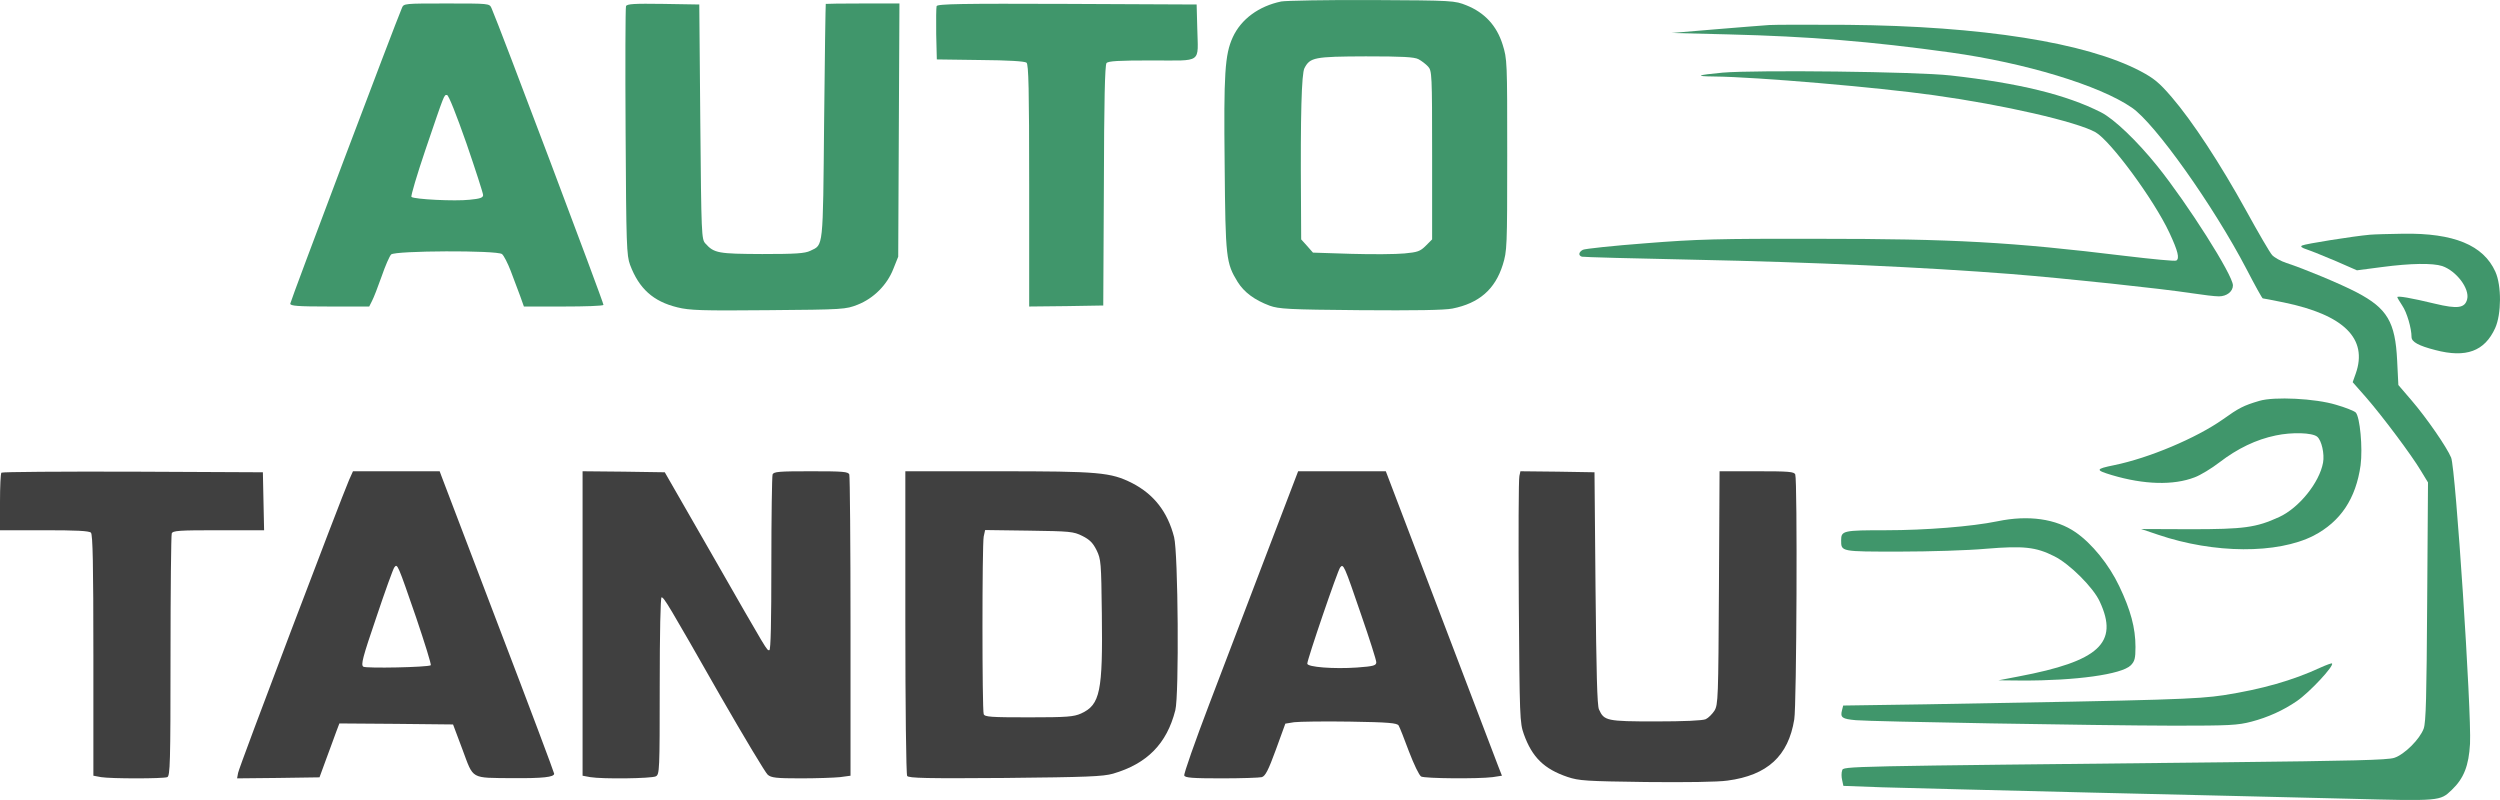
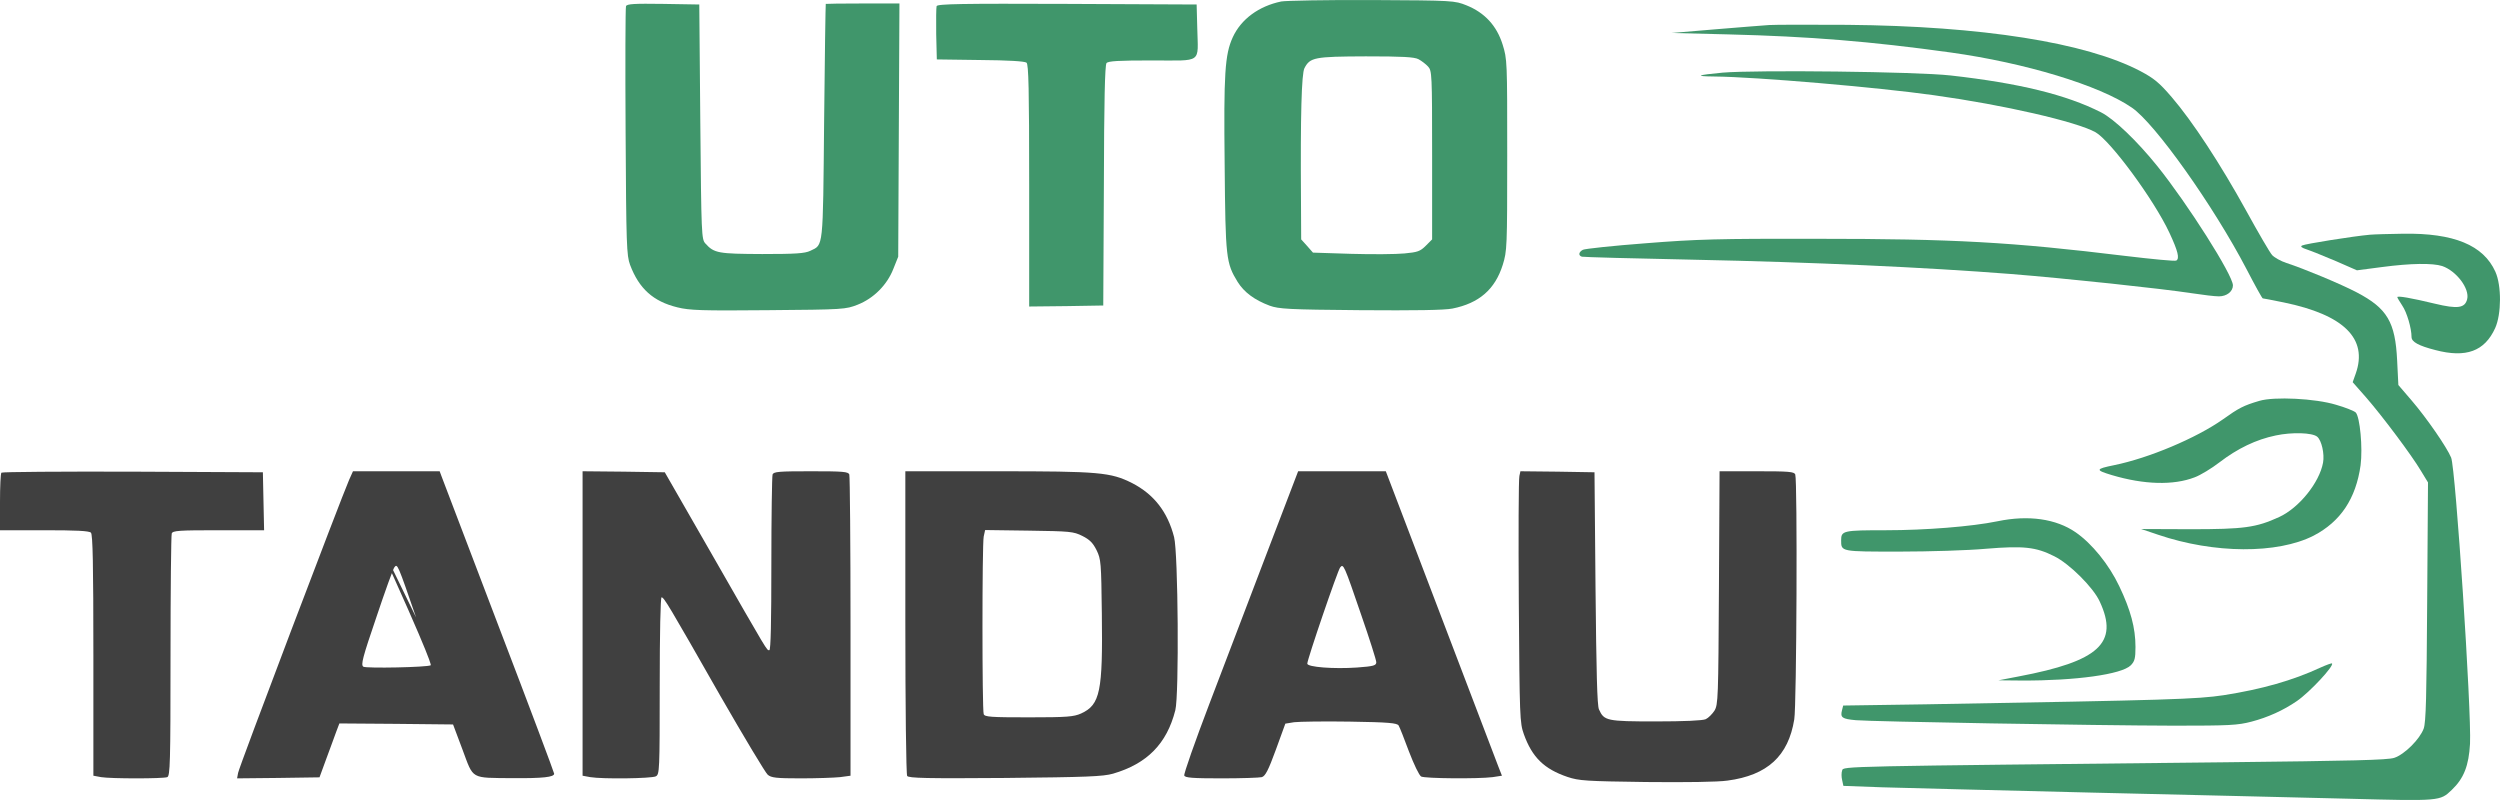
<svg xmlns="http://www.w3.org/2000/svg" width="125" height="40" viewBox="0 0 125 40" fill="none">
  <path d="M0.071 23.634C0.03 23.664 0 24.336 0 25.108V26.512H2.213C3.796 26.512 4.456 26.542 4.547 26.634C4.638 26.725 4.669 28.23 4.669 32.776V38.785L5.055 38.857C5.542 38.938 8.16 38.938 8.363 38.857C8.505 38.796 8.526 38.175 8.526 32.816C8.526 29.522 8.556 26.766 8.587 26.674C8.637 26.532 8.942 26.512 10.921 26.512H13.205L13.174 25.058L13.144 23.614L6.638 23.583C3.065 23.573 0.101 23.593 0.071 23.634Z" fill="#404040" />
-   <path d="M17.457 23.99C17.061 24.895 11.945 38.369 11.905 38.643L11.854 38.918L13.914 38.897L15.975 38.867L16.31 37.952C16.503 37.443 16.716 36.843 16.807 36.599L16.969 36.172L19.811 36.193L22.653 36.223L23.13 37.494C23.689 38.989 23.506 38.887 25.637 38.908C27.149 38.918 27.708 38.857 27.708 38.684C27.708 38.633 26.47 35.328 24.947 31.352C23.435 27.376 22.146 24 22.085 23.837L21.983 23.563H19.811H17.649L17.457 23.99ZM20.806 30.874C21.242 32.166 21.577 33.233 21.537 33.264C21.364 33.365 18.309 33.426 18.167 33.335C18.035 33.243 18.127 32.888 18.817 30.864C19.253 29.562 19.659 28.434 19.72 28.363C19.872 28.169 19.882 28.2 20.806 30.874Z" fill="#404040" />
+   <path d="M17.457 23.99C17.061 24.895 11.945 38.369 11.905 38.643L11.854 38.918L13.914 38.897L15.975 38.867L16.31 37.952C16.503 37.443 16.716 36.843 16.807 36.599L16.969 36.172L19.811 36.193L22.653 36.223L23.13 37.494C23.689 38.989 23.506 38.887 25.637 38.908C27.149 38.918 27.708 38.857 27.708 38.684C27.708 38.633 26.47 35.328 24.947 31.352C23.435 27.376 22.146 24 22.085 23.837L21.983 23.563H19.811H17.649L17.457 23.99ZC21.242 32.166 21.577 33.233 21.537 33.264C21.364 33.365 18.309 33.426 18.167 33.335C18.035 33.243 18.127 32.888 18.817 30.864C19.253 29.562 19.659 28.434 19.72 28.363C19.872 28.169 19.882 28.2 20.806 30.874Z" fill="#404040" />
  <path d="M29.129 31.169V38.786L29.515 38.857C30.134 38.959 32.58 38.928 32.793 38.816C32.976 38.714 32.986 38.552 32.986 34.291C32.986 31.637 33.026 29.867 33.077 29.867C33.199 29.867 33.402 30.203 36.02 34.799C37.208 36.864 38.274 38.643 38.385 38.735C38.558 38.887 38.801 38.918 40.03 38.918C40.811 38.918 41.704 38.887 41.999 38.857L42.526 38.786V31.332C42.526 27.234 42.496 23.817 42.465 23.726C42.415 23.583 42.151 23.563 40.547 23.563C38.944 23.563 38.68 23.583 38.629 23.726C38.599 23.817 38.568 25.831 38.568 28.2C38.568 31.098 38.538 32.511 38.467 32.511C38.335 32.511 38.456 32.715 35.574 27.681L33.239 23.614L31.189 23.583L29.129 23.563V31.169Z" fill="#404040" />
  <path d="M45.267 31.108C45.267 35.267 45.307 38.725 45.358 38.796C45.429 38.908 46.333 38.928 50.25 38.898C54.361 38.857 55.142 38.826 55.65 38.684C57.355 38.186 58.34 37.189 58.766 35.511C58.959 34.759 58.908 27.641 58.705 26.858C58.38 25.587 57.69 24.712 56.604 24.153C55.528 23.614 54.96 23.563 49.875 23.563H45.267V31.108ZM54.117 26.797C54.483 26.98 54.645 27.142 54.828 27.508C55.051 27.966 55.061 28.119 55.092 30.681C55.142 34.576 55.011 35.237 54.056 35.674C53.691 35.837 53.366 35.867 51.448 35.867C49.53 35.867 49.235 35.847 49.185 35.705C49.103 35.491 49.103 27.234 49.185 26.827L49.256 26.502L51.448 26.532C53.498 26.563 53.671 26.573 54.117 26.797Z" fill="#404040" />
  <path d="M63.344 27.651C62.481 29.908 61.192 33.294 60.471 35.186C59.751 37.077 59.182 38.694 59.213 38.775C59.253 38.887 59.599 38.918 61.07 38.918C62.065 38.918 62.978 38.887 63.09 38.857C63.263 38.806 63.415 38.521 63.79 37.494L64.267 36.182L64.704 36.111C64.947 36.081 66.206 36.06 67.495 36.081C69.444 36.111 69.85 36.152 69.931 36.274C69.982 36.355 70.215 36.945 70.448 37.575C70.702 38.236 70.956 38.765 71.058 38.826C71.26 38.928 73.909 38.948 74.63 38.857L75.097 38.785L74.914 38.318C74.813 38.063 73.514 34.637 72.011 30.701L69.291 23.563H67.099H64.907L63.344 27.651ZM68.063 30.752C68.48 31.952 68.814 33.01 68.814 33.111C68.814 33.274 68.693 33.315 67.85 33.376C66.693 33.457 65.364 33.355 65.364 33.182C65.364 32.969 66.886 28.515 67.008 28.373C67.17 28.169 67.201 28.23 68.063 30.752Z" fill="#404040" />
  <path d="M75.97 23.797C75.929 23.929 75.919 26.756 75.94 30.081C75.98 35.887 75.99 36.142 76.193 36.711C76.609 37.87 77.208 38.45 78.376 38.847C78.954 39.04 79.299 39.06 82.293 39.101C84.303 39.121 85.876 39.101 86.373 39.03C88.373 38.765 89.418 37.799 89.713 35.969C89.834 35.267 89.875 24.01 89.763 23.726C89.713 23.583 89.439 23.563 87.845 23.563H85.978L85.947 29.379C85.917 34.911 85.906 35.227 85.724 35.532C85.612 35.704 85.419 35.898 85.287 35.959C85.135 36.03 84.191 36.071 82.791 36.071C80.334 36.071 80.202 36.04 79.949 35.471C79.857 35.288 79.817 33.569 79.776 29.41L79.725 23.614L77.878 23.583L76.021 23.563L75.97 23.797Z" fill="#404040" />
  <path d="M64.065 0.073C62.938 0.307 62.055 0.957 61.639 1.862C61.243 2.727 61.182 3.672 61.233 8.269C61.273 12.916 61.304 13.15 61.882 14.096C62.207 14.614 62.725 15.001 63.486 15.285C63.943 15.448 64.4 15.479 68.003 15.509C70.763 15.529 72.205 15.509 72.621 15.428C73.95 15.163 74.752 14.472 75.138 13.241C75.351 12.55 75.361 12.397 75.361 7.75C75.361 3.042 75.361 2.961 75.128 2.218C74.833 1.283 74.234 0.632 73.321 0.266C72.732 0.032 72.682 0.022 68.612 0.002C66.348 -0.009 64.308 0.032 64.065 0.073ZM70.926 2.961C71.078 3.042 71.291 3.205 71.403 3.327C71.596 3.54 71.606 3.693 71.606 7.76V11.97L71.291 12.286C71.007 12.57 70.875 12.611 70.225 12.672C69.809 12.713 68.612 12.723 67.566 12.692L65.648 12.631L65.354 12.296L65.059 11.97L65.049 10.008C65.019 5.716 65.079 3.693 65.222 3.408C65.506 2.869 65.709 2.828 68.287 2.818C70.124 2.818 70.713 2.849 70.926 2.961Z" fill="#40966B" />
-   <path d="M20.096 0.398C19.75 1.202 14.513 15.072 14.513 15.184C14.513 15.296 14.879 15.326 16.492 15.326H18.461L18.604 15.041C18.685 14.889 18.898 14.34 19.081 13.821C19.263 13.292 19.476 12.804 19.558 12.723C19.761 12.53 24.835 12.509 25.099 12.703C25.191 12.774 25.383 13.15 25.536 13.546C25.678 13.933 25.891 14.502 26.003 14.787L26.195 15.326H28.164C29.25 15.326 30.154 15.296 30.174 15.245C30.204 15.184 24.917 1.161 24.572 0.398C24.47 0.174 24.45 0.174 22.328 0.174C20.207 0.174 20.187 0.174 20.096 0.398ZM23.323 7.171C23.78 8.503 24.155 9.662 24.155 9.754C24.155 9.886 24.003 9.937 23.485 9.987C22.744 10.069 20.704 9.967 20.573 9.845C20.532 9.804 20.847 8.747 21.273 7.486C22.247 4.628 22.197 4.75 22.349 4.75C22.43 4.75 22.816 5.727 23.323 7.171Z" fill="#40966B" />
  <path d="M31.3 0.307C31.27 0.388 31.26 3.215 31.28 6.591C31.311 12.286 31.331 12.774 31.503 13.241C31.95 14.431 32.66 15.072 33.868 15.367C34.477 15.519 35.076 15.54 38.415 15.509C42.201 15.479 42.282 15.468 42.881 15.235C43.683 14.919 44.353 14.248 44.667 13.445L44.911 12.835L44.941 6.499L44.972 0.174H43.135C42.13 0.174 41.298 0.185 41.288 0.195C41.278 0.215 41.237 2.859 41.206 6.072C41.145 12.509 41.176 12.225 40.516 12.54C40.242 12.672 39.785 12.702 38.111 12.702C35.919 12.692 35.705 12.662 35.269 12.174C35.076 11.96 35.066 11.767 35.015 6.083L34.964 0.225L33.158 0.195C31.706 0.174 31.351 0.195 31.3 0.307Z" fill="#40966B" />
  <path d="M46.83 0.307C46.81 0.378 46.8 1.008 46.81 1.71L46.841 2.971L49.013 3.001C50.413 3.012 51.235 3.062 51.327 3.134C51.428 3.225 51.459 4.395 51.459 9.286V15.326L53.316 15.306L55.163 15.275L55.194 9.286C55.204 5.066 55.245 3.256 55.326 3.154C55.417 3.052 55.914 3.022 57.609 3.022C60.157 3.022 59.903 3.205 59.863 1.395L59.832 0.225L53.357 0.195C48.089 0.174 46.871 0.195 46.83 0.307Z" fill="#40966B" />
  <path d="M88.454 1.252C88.18 1.273 86.962 1.364 85.764 1.466L83.582 1.649L86.424 1.72C90.474 1.822 93.508 2.066 97.538 2.625C101.253 3.144 104.967 4.262 106.591 5.381C107.748 6.164 110.682 10.303 112.326 13.455C112.742 14.258 113.107 14.919 113.138 14.919C113.168 14.919 113.645 15.011 114.193 15.123C117.198 15.743 118.405 16.933 117.786 18.682L117.634 19.109L118.314 19.882C119.126 20.817 120.577 22.749 121.054 23.553L121.4 24.122L121.359 30.071C121.329 34.86 121.298 36.101 121.186 36.426C120.994 36.955 120.232 37.718 119.715 37.891C119.39 38.003 117.614 38.043 111.24 38.114C91.966 38.318 92.169 38.308 92.108 38.521C92.067 38.633 92.067 38.847 92.108 39.009L92.169 39.294L94.117 39.365C95.193 39.396 99.903 39.518 104.592 39.63C109.281 39.742 115.036 39.874 117.38 39.935C122.029 40.057 121.998 40.057 122.587 39.497C123.196 38.918 123.44 38.277 123.501 37.189C123.582 35.572 122.78 23.42 122.557 22.881C122.343 22.363 121.339 20.909 120.598 20.044L119.918 19.251L119.857 18.021C119.765 16.099 119.359 15.418 117.847 14.624C117.035 14.197 115.198 13.435 114.325 13.15C114.041 13.058 113.716 12.875 113.605 12.753C113.493 12.631 112.914 11.635 112.316 10.547C111.027 8.208 109.616 6.052 108.581 4.852C107.961 4.13 107.698 3.917 107.028 3.561C104.308 2.127 99.091 1.303 92.362 1.242C90.494 1.232 88.738 1.232 88.454 1.252Z" fill="#40966B" />
  <path d="M86.129 3.632C84.84 3.754 84.698 3.815 85.713 3.825C87.804 3.845 93.874 4.364 96.695 4.761C100.207 5.249 103.82 6.083 104.774 6.611C105.525 7.038 107.687 9.967 108.469 11.635C108.905 12.57 108.986 12.926 108.814 13.028C108.763 13.069 107.606 12.957 106.246 12.794C100.562 12.102 97.7 11.94 90.839 11.94C85.936 11.93 84.83 11.96 82.272 12.164C80.659 12.286 79.248 12.438 79.146 12.489C78.933 12.601 78.903 12.774 79.096 12.835C79.157 12.855 81.704 12.926 84.749 12.987C90.646 13.109 96.238 13.364 100.532 13.699C103.333 13.923 108.012 14.421 109.616 14.665C110.143 14.746 110.742 14.818 110.945 14.818C111.341 14.818 111.646 14.574 111.646 14.268C111.646 13.76 109.382 10.191 107.87 8.31C106.865 7.059 105.698 5.94 105.048 5.615C103.323 4.74 100.978 4.161 97.538 3.774C95.843 3.581 87.835 3.49 86.129 3.632Z" fill="#40966B" />
  <path d="M118.496 11.736C117.684 11.808 115.248 12.194 115.106 12.275C115.005 12.326 115.076 12.387 115.36 12.479C115.573 12.55 116.223 12.814 116.801 13.058L117.847 13.516L119.095 13.353C120.557 13.16 121.633 13.15 122.11 13.302C122.82 13.546 123.49 14.431 123.358 14.96C123.246 15.407 122.881 15.458 121.744 15.184C120.557 14.899 119.866 14.777 119.866 14.858C119.866 14.889 119.978 15.072 120.11 15.275C120.344 15.611 120.577 16.414 120.577 16.851C120.577 17.095 120.932 17.289 121.764 17.502C123.307 17.909 124.231 17.563 124.759 16.404C125.073 15.702 125.083 14.289 124.769 13.587C124.17 12.255 122.688 11.645 120.151 11.686C119.46 11.696 118.72 11.716 118.496 11.736Z" fill="#40966B" />
  <path d="M112.965 20.044C112.173 20.278 111.94 20.4 111.128 20.98C109.808 21.905 107.454 22.902 105.708 23.258C104.764 23.451 104.754 23.502 105.596 23.756C107.2 24.234 108.672 24.275 109.727 23.868C110.011 23.766 110.58 23.421 110.976 23.115C111.879 22.424 112.803 21.977 113.787 21.773C114.599 21.6 115.614 21.631 115.858 21.834C116.081 22.017 116.233 22.698 116.152 23.136C115.969 24.132 114.954 25.393 113.96 25.851C112.803 26.38 112.204 26.461 109.524 26.461L107.058 26.451L107.9 26.735C110.712 27.691 113.868 27.702 115.675 26.786C117.025 26.085 117.796 24.936 118.03 23.258C118.141 22.393 117.999 20.848 117.786 20.624C117.715 20.553 117.268 20.37 116.801 20.238C115.766 19.922 113.706 19.821 112.965 20.044Z" fill="#40966B" />
  <path d="M99.873 26.064C98.584 26.329 96.269 26.512 94.3 26.512C92.169 26.512 92.057 26.532 92.057 27.01C92.057 27.59 92.027 27.58 94.97 27.58C96.462 27.58 98.421 27.519 99.314 27.437C101.172 27.285 101.791 27.346 102.715 27.813C103.476 28.19 104.673 29.38 104.988 30.081C105.952 32.145 104.958 33.061 100.928 33.823L99.923 34.016L101.091 34.027C103.78 34.037 106.084 33.722 106.541 33.264C106.734 33.061 106.774 32.928 106.774 32.349C106.774 31.393 106.531 30.498 105.962 29.308C105.445 28.22 104.592 27.173 103.78 26.613C102.806 25.942 101.425 25.739 99.873 26.064Z" fill="#40966B" />
  <path d="M116.03 33.376C114.63 34.027 113.077 34.464 111.189 34.759C109.829 34.962 108.55 35.003 96.289 35.216L92.159 35.277L92.098 35.521C92.006 35.877 92.108 35.949 92.798 36.01C93.61 36.081 104.693 36.274 108.702 36.284C111.483 36.284 111.879 36.264 112.58 36.081C113.392 35.867 114.163 35.521 114.843 35.054C115.482 34.616 116.721 33.284 116.599 33.172C116.579 33.152 116.325 33.244 116.03 33.376Z" fill="#40966B" />
</svg>